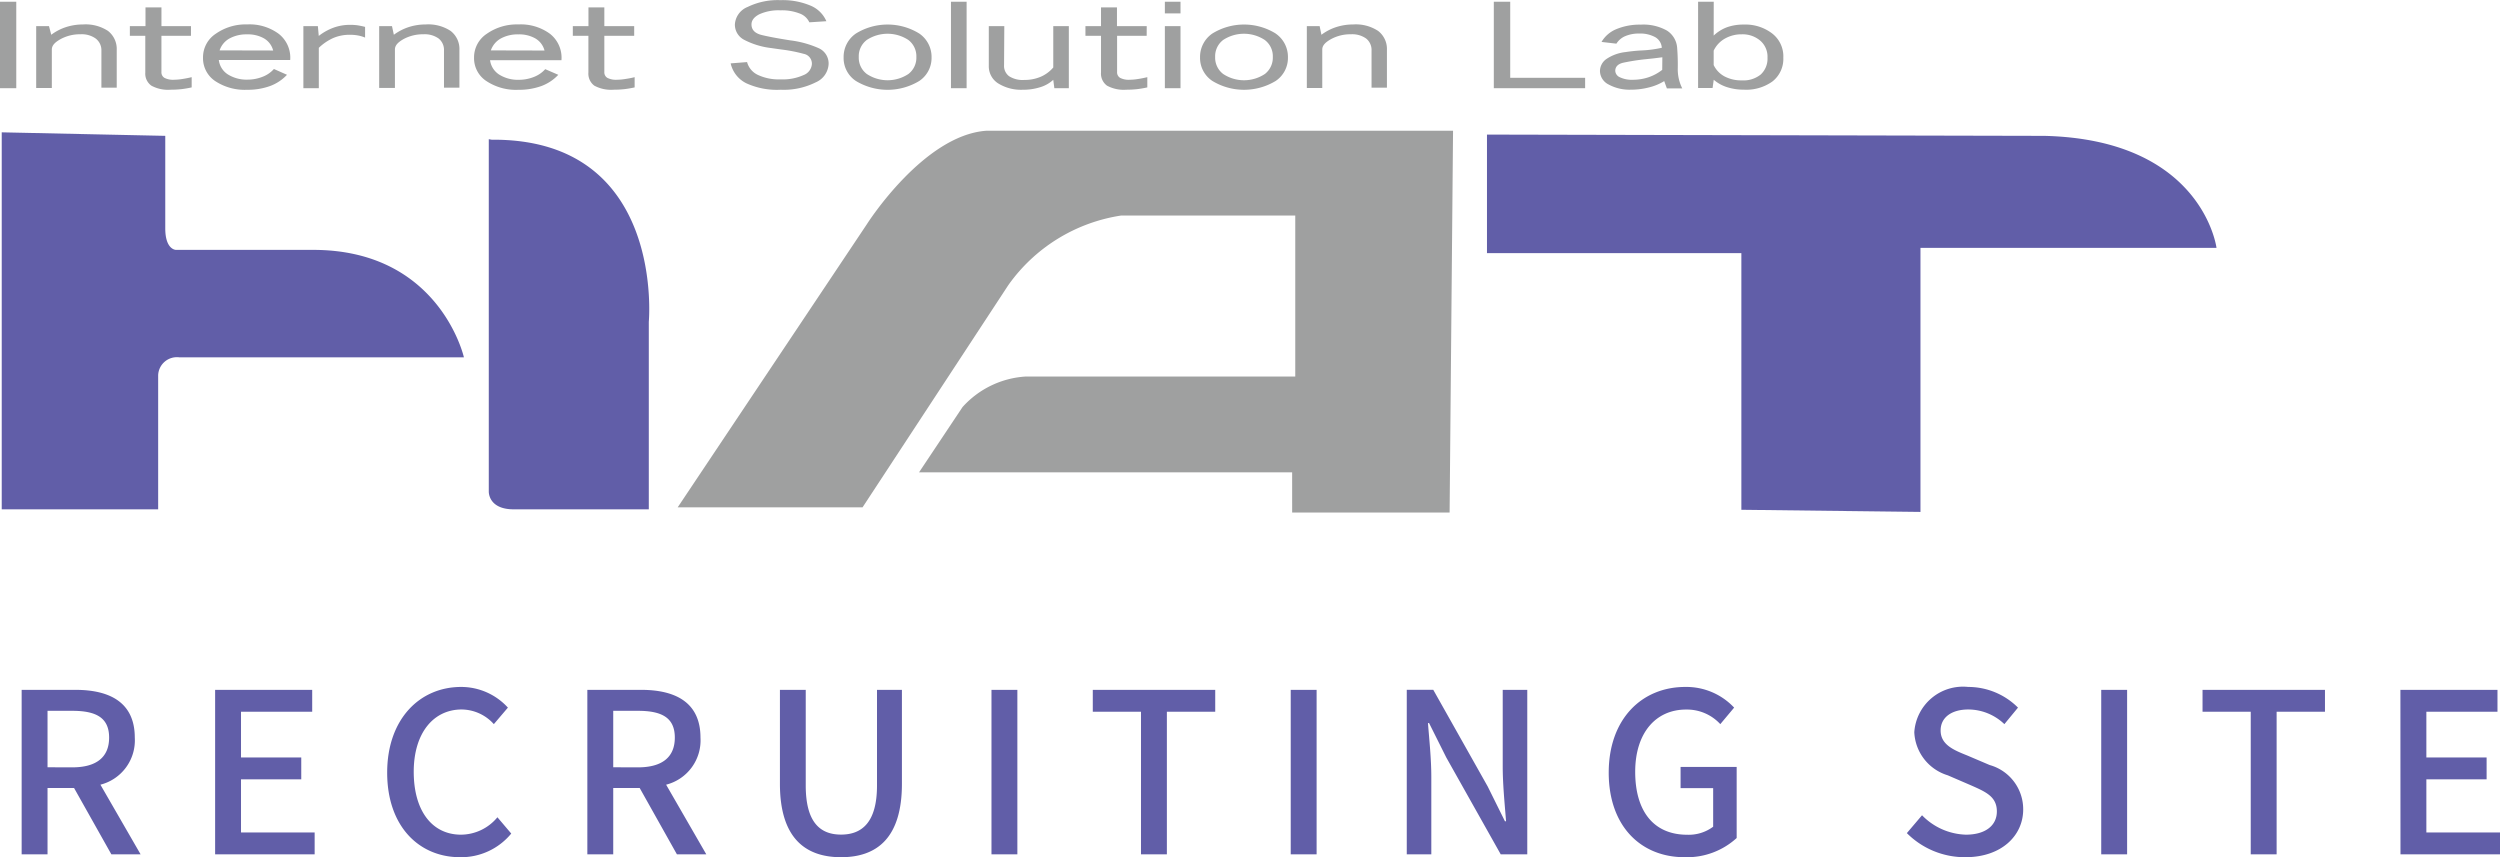
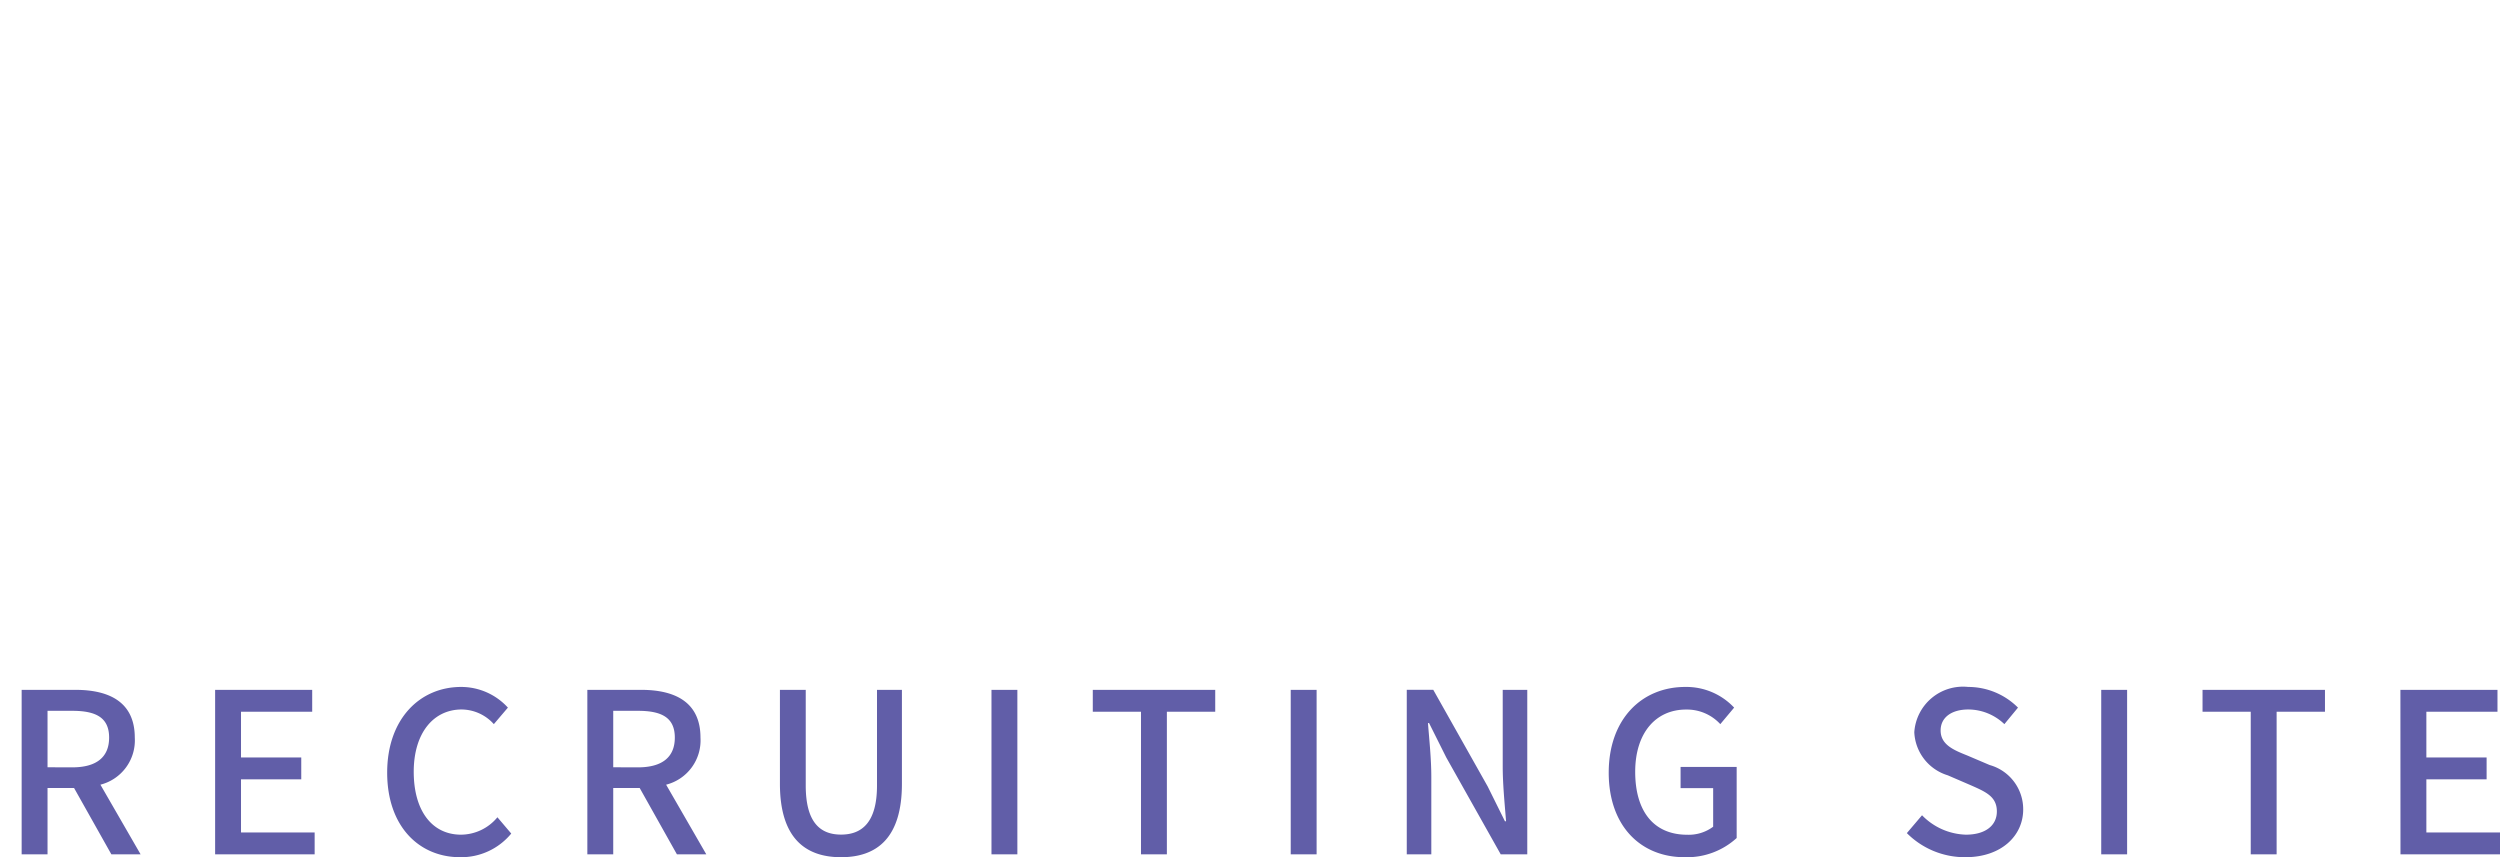
<svg xmlns="http://www.w3.org/2000/svg" width="134.436" height="46.096" viewBox="0 0 134.436 46.096">
  <path d="M1.164 45.94h1.392v-3.564h1.428l2.004 3.564H7.56L5.4 42.196a2.459 2.459 0 001.848-2.532c0-1.908-1.368-2.568-3.192-2.568H1.164zm1.392-4.68v-3.036h1.332c1.284 0 1.98.372 1.98 1.44s-.7 1.6-1.98 1.6zm9.012 4.68h5.352v-1.176h-3.96v-2.856h3.24v-1.176h-3.24v-2.46h3.828v-1.176h-5.22zm13.176.156a3.488 3.488 0 002.748-1.272l-.744-.876a2.555 2.555 0 01-1.956.936c-1.56 0-2.544-1.284-2.544-3.384 0-2.076 1.056-3.348 2.58-3.348a2.349 2.349 0 011.728.788l.756-.888A3.4 3.4 0 0024.8 36.94c-2.228 0-3.98 1.728-3.98 4.608s1.704 4.548 3.924 4.548zm6.84-.156h1.392v-3.564H34.4l2 3.564h1.58l-2.16-3.744a2.459 2.459 0 001.848-2.532c0-1.908-1.368-2.568-3.192-2.568h-2.892zm1.392-4.68v-3.036h1.332c1.284 0 1.98.372 1.98 1.44s-.7 1.6-1.98 1.6zm12.252 4.836c1.956 0 3.272-1.068 3.272-3.948v-5.052h-1.34v5.144c0 1.992-.816 2.64-1.932 2.64s-1.9-.648-1.9-2.64v-5.144H41.94v5.052c0 2.88 1.332 3.948 3.288 3.948zm8.088-.156h1.392v-8.844h-1.392zm8.04 0h1.392v-7.668h2.6v-1.176h-6.584v1.176h2.592zm8.052 0H70.8v-8.844h-1.392zm6.24 0h1.32v-4.164c0-.96-.108-1.98-.18-2.892h.06l.924 1.848L80.7 45.94h1.428v-8.844h-1.32v4.128c0 .96.108 2.028.18 2.94h-.06L80 42.292l-2.928-5.2h-1.424zm14.94.156a3.968 3.968 0 002.8-1.032V41.24h-3.016v1.14h1.752v2.076a2.19 2.19 0 01-1.392.432c-1.824 0-2.8-1.284-2.8-3.384 0-2.076 1.092-3.348 2.736-3.348a2.436 2.436 0 011.84.784l.744-.888a3.523 3.523 0 00-2.628-1.112c-2.34 0-4.116 1.728-4.116 4.608s1.728 4.548 4.08 4.548zm15.1 0c1.932 0 3.108-1.152 3.108-2.568a2.466 2.466 0 00-1.8-2.388l-1.212-.516c-.72-.288-1.428-.576-1.428-1.344 0-.7.588-1.128 1.488-1.128a2.813 2.813 0 011.94.788l.732-.888a3.783 3.783 0 00-2.676-1.112 2.625 2.625 0 00-2.9 2.436 2.541 2.541 0 001.8 2.316l1.224.528c.816.36 1.416.612 1.416 1.416 0 .744-.6 1.248-1.668 1.248a3.424 3.424 0 01-2.356-1.044l-.816.96a4.406 4.406 0 003.144 1.296zm7.304-.156h1.392v-8.844h-1.392zm8.04 0h1.392v-7.668h2.6v-1.176h-6.584v1.176h2.592zm8.052 0h5.352v-1.176h-3.96v-2.856h3.24v-1.176h-3.24v-2.46h3.824v-1.176h-5.22z" fill="#615ea8" />
-   <path d="M.875 4.742H0V.092h.875zM2.756 1.87a2.725 2.725 0 01.806-.417 2.966 2.966 0 01.9-.138 2.2 2.2 0 011.34.344 1.23 1.23 0 01.475 1.033v2.023h-.824V2.728a.789.789 0 00-.31-.658 1.288 1.288 0 00-.813-.227 2.177 2.177 0 00-1.075.262c-.313.176-.468.344-.468.562v2.066h-.841V1.405h.689zm7.513.055H8.681v1.943a.344.344 0 00.165.32 1.006 1.006 0 00.517.1 2.9 2.9 0 00.438-.039c.155-.024.324-.055.506-.1V4.7a5.688 5.688 0 01-.544.093 5.34 5.34 0 01-.589.031 1.874 1.874 0 01-1.033-.217.792.792 0 01-.328-.698V1.925h-.83v-.52h.841V.399h.858v1.006h1.588zm5.164 2.097a2.36 2.36 0 01-.916.606 3.5 3.5 0 01-1.223.2 2.887 2.887 0 01-1.722-.468 1.478 1.478 0 01-.655-1.262 1.516 1.516 0 01.689-1.285 2.8 2.8 0 011.691-.5 2.639 2.639 0 011.691.506 1.626 1.626 0 01.617 1.409h-3.838a1.068 1.068 0 00.489.775 1.9 1.9 0 001.068.279 2.174 2.174 0 00.8-.155 1.557 1.557 0 00.606-.417zm-.744-1.306a1.058 1.058 0 00-.486-.648 1.75 1.75 0 00-.92-.22 1.881 1.881 0 00-.94.22 1.147 1.147 0 00-.534.641zm2.452-.784a2.935 2.935 0 01.806-.448 2.587 2.587 0 01.889-.148 2.9 2.9 0 01.386.024c.127.021.265.048.41.086v.575a1.86 1.86 0 00-.4-.117 2.432 2.432 0 00-.417-.034 2.236 2.236 0 00-.889.172 2.735 2.735 0 00-.782.53v2.17h-.83V1.405h.779zm4.038-.062a2.787 2.787 0 01.81-.417 2.949 2.949 0 01.9-.138 2.187 2.187 0 011.337.344 1.223 1.223 0 01.479 1.033v2.023h-.83V2.728a.785.785 0 00-.289-.658 1.288 1.288 0 00-.813-.227 2.2 2.2 0 00-1.071.258c-.31.176-.465.344-.465.562v2.066h-.847V1.405h.689zm8.843 2.153a2.384 2.384 0 01-.916.606 3.524 3.524 0 01-1.226.2 2.883 2.883 0 01-1.722-.468 1.467 1.467 0 01-.666-1.262 1.519 1.519 0 01.689-1.285 2.807 2.807 0 011.691-.5 2.653 2.653 0 011.705.506 1.633 1.633 0 01.615 1.417h-3.839a1.082 1.082 0 00.493.775 1.9 1.9 0 001.068.279 2.174 2.174 0 00.8-.155 1.581 1.581 0 00.606-.417zm-.741-1.306a1.058 1.058 0 00-.489-.648 1.75 1.75 0 00-.92-.22 1.881 1.881 0 00-.94.22 1.168 1.168 0 00-.537.641zm4.822-.792h-1.605v1.943a.344.344 0 00.165.32 1.006 1.006 0 00.517.1 2.9 2.9 0 00.437-.039c.158-.024.344-.055.51-.1V4.7a5.688 5.688 0 01-.544.093 5.34 5.34 0 01-.589.031 1.888 1.888 0 01-1.033-.217.8.8 0 01-.32-.706V1.925h-.838v-.52h.841V.399h.854v1.006h1.605zm6.07 1.413a1.068 1.068 0 00.579.689 2.639 2.639 0 001.226.241 2.711 2.711 0 001.233-.231.689.689 0 00.448-.593.537.537 0 00-.437-.548 8.455 8.455 0 00-1.2-.234l-.272-.038-.286-.041A4.2 4.2 0 0140 2.132a.916.916 0 01-.482-.82 1.085 1.085 0 01.689-.94 3.686 3.686 0 011.754-.364 3.879 3.879 0 011.612.289 1.588 1.588 0 01.865.844l-.916.059a.913.913 0 00-.524-.475 2.608 2.608 0 00-1.033-.169 2.494 2.494 0 00-1.134.212c-.279.145-.42.327-.42.544 0 .293.186.482.555.572s.878.183 1.529.286a5.391 5.391 0 011.543.427.9.9 0 01.52.851 1.133 1.133 0 01-.689.978 3.837 3.837 0 01-1.884.4 3.955 3.955 0 01-1.843-.344 1.574 1.574 0 01-.851-1.074zm9.263-1.533a1.523 1.523 0 01.658 1.281 1.488 1.488 0 01-.661 1.268 3.29 3.29 0 01-3.407 0 1.478 1.478 0 01-.661-1.268 1.523 1.523 0 01.658-1.281 3.242 3.242 0 013.413 0zm-2.825.344a1.092 1.092 0 00-.431.916 1.092 1.092 0 00.431.913 2.026 2.026 0 002.239 0 1.1 1.1 0 00.427-.913 1.1 1.1 0 00-.431-.916 2.036 2.036 0 00-2.236 0zm5.368 2.593h-.841V.092h.841zm2.014-1.243a.689.689 0 00.272.6 1.343 1.343 0 00.813.2 2.222 2.222 0 00.872-.165 1.846 1.846 0 00.689-.506V1.405h.837v3.338h-.779l-.059-.451a1.791 1.791 0 01-.71.4 3.032 3.032 0 01-.93.134 2.329 2.329 0 01-1.326-.344 1.085 1.085 0 01-.5-.947v-2.13h.834zm7.669-1.574h-1.591v1.943a.345.345 0 00.165.32 1.006 1.006 0 00.517.1 2.9 2.9 0 00.437-.039 5.36 5.36 0 00.506-.1V4.7a5.844 5.844 0 01-.541.093 5.449 5.449 0 01-.592.031 1.881 1.881 0 01-1.033-.217.8.8 0 01-.324-.706V1.925h-.837v-.52h.837V.399h.858v1.006h1.6zM63.481.719h-.841V.092h.841zm0 4.024h-.841V1.404h.841zM68.6 1.805a1.522 1.522 0 01.658 1.281 1.488 1.488 0 01-.661 1.268 3.283 3.283 0 01-3.4 0 1.481 1.481 0 01-.665-1.268 1.523 1.523 0 01.658-1.281 3.242 3.242 0 013.414 0zm-2.825.344a1.1 1.1 0 00-.431.916 1.1 1.1 0 00.431.913 2.032 2.032 0 002.243 0 1.109 1.109 0 00.427-.913 1.092 1.092 0 00-.434-.916 2.036 2.036 0 00-2.236 0zm5.284-.279a2.725 2.725 0 01.806-.417 2.966 2.966 0 01.9-.138 2.187 2.187 0 011.337.344 1.223 1.223 0 01.479 1.033v2.023h-.827V2.728a.789.789 0 00-.293-.658 1.289 1.289 0 00-.813-.227 2.177 2.177 0 00-1.075.262c-.313.176-.469.344-.469.562v2.065h-.83V1.405h.689zm10.152 2.314h4.028v.558h-4.91V.092h.882zm8.281.177a2.834 2.834 0 01-.837.344 3.83 3.83 0 01-.934.117 2.349 2.349 0 01-1.226-.282.827.827 0 01-.458-.71.8.8 0 01.344-.655 2.28 2.28 0 011.033-.375 8.612 8.612 0 01.916-.09 6.025 6.025 0 001.033-.141.71.71 0 00-.344-.565 1.678 1.678 0 00-.878-.2 1.832 1.832 0 00-.741.138 1.033 1.033 0 00-.479.406l-.8-.093a1.643 1.643 0 01.8-.689 3.252 3.252 0 011.309-.241 2.584 2.584 0 011.409.32 1.2 1.2 0 01.551.961c.028.344.038.727.031 1.089a2.273 2.273 0 00.241 1.058h-.827zm-.1-1.281l-.472.059-.427.045a11.509 11.509 0 00-1.216.191c-.279.069-.417.217-.417.437a.4.4 0 00.251.344 1.485 1.485 0 00.689.134 2.656 2.656 0 00.844-.134 2.487 2.487 0 00.741-.4zm2.76-1.166a2.109 2.109 0 01.713-.448 2.618 2.618 0 01.906-.145 2.363 2.363 0 011.526.479 1.554 1.554 0 01.6 1.3 1.54 1.54 0 01-.586 1.281 2.411 2.411 0 01-1.536.441 2.925 2.925 0 01-.9-.134 2.019 2.019 0 01-.72-.4l-.062.444h-.779V.092h.841zm0 1.585a1.354 1.354 0 00.589.613 1.926 1.926 0 00.934.21 1.471 1.471 0 001.009-.317 1.154 1.154 0 00.362-.9 1.14 1.14 0 00-.386-.916 1.464 1.464 0 00-.992-.344 1.805 1.805 0 00-.906.227 1.467 1.467 0 00-.61.651zM69.484 25.398H49.422l2.339-3.51a4.975 4.975 0 013.39-1.64h14.501v-8.657h-9.366a9.107 9.107 0 00-6.066 3.744l-7.837 11.947h-9.941l10.172-15.223s3.038-4.798 6.438-5.029h25.085l-.185 20.531h-8.467z" fill="#9fa0a0" />
-   <path d="M.093 7.116v20.273h8.412v-7.214a1.008 1.008 0 011.147-.958h15.295s-1.3-5.78-8.106-5.78H9.459s-.572 0-.572-1.157V7.305zm26.346.397c9.353-.072 8.45 9.79 8.45 9.79v10.086h-7.265c-1.378 0-1.34-.958-1.34-.958V7.485m67.357 19.928v-13.8h-13.68V7.237l29.97.069c8.522.2 9.26 6.022 9.26 6.022h-15.919v14.2z" fill="#615ea8" />
</svg>